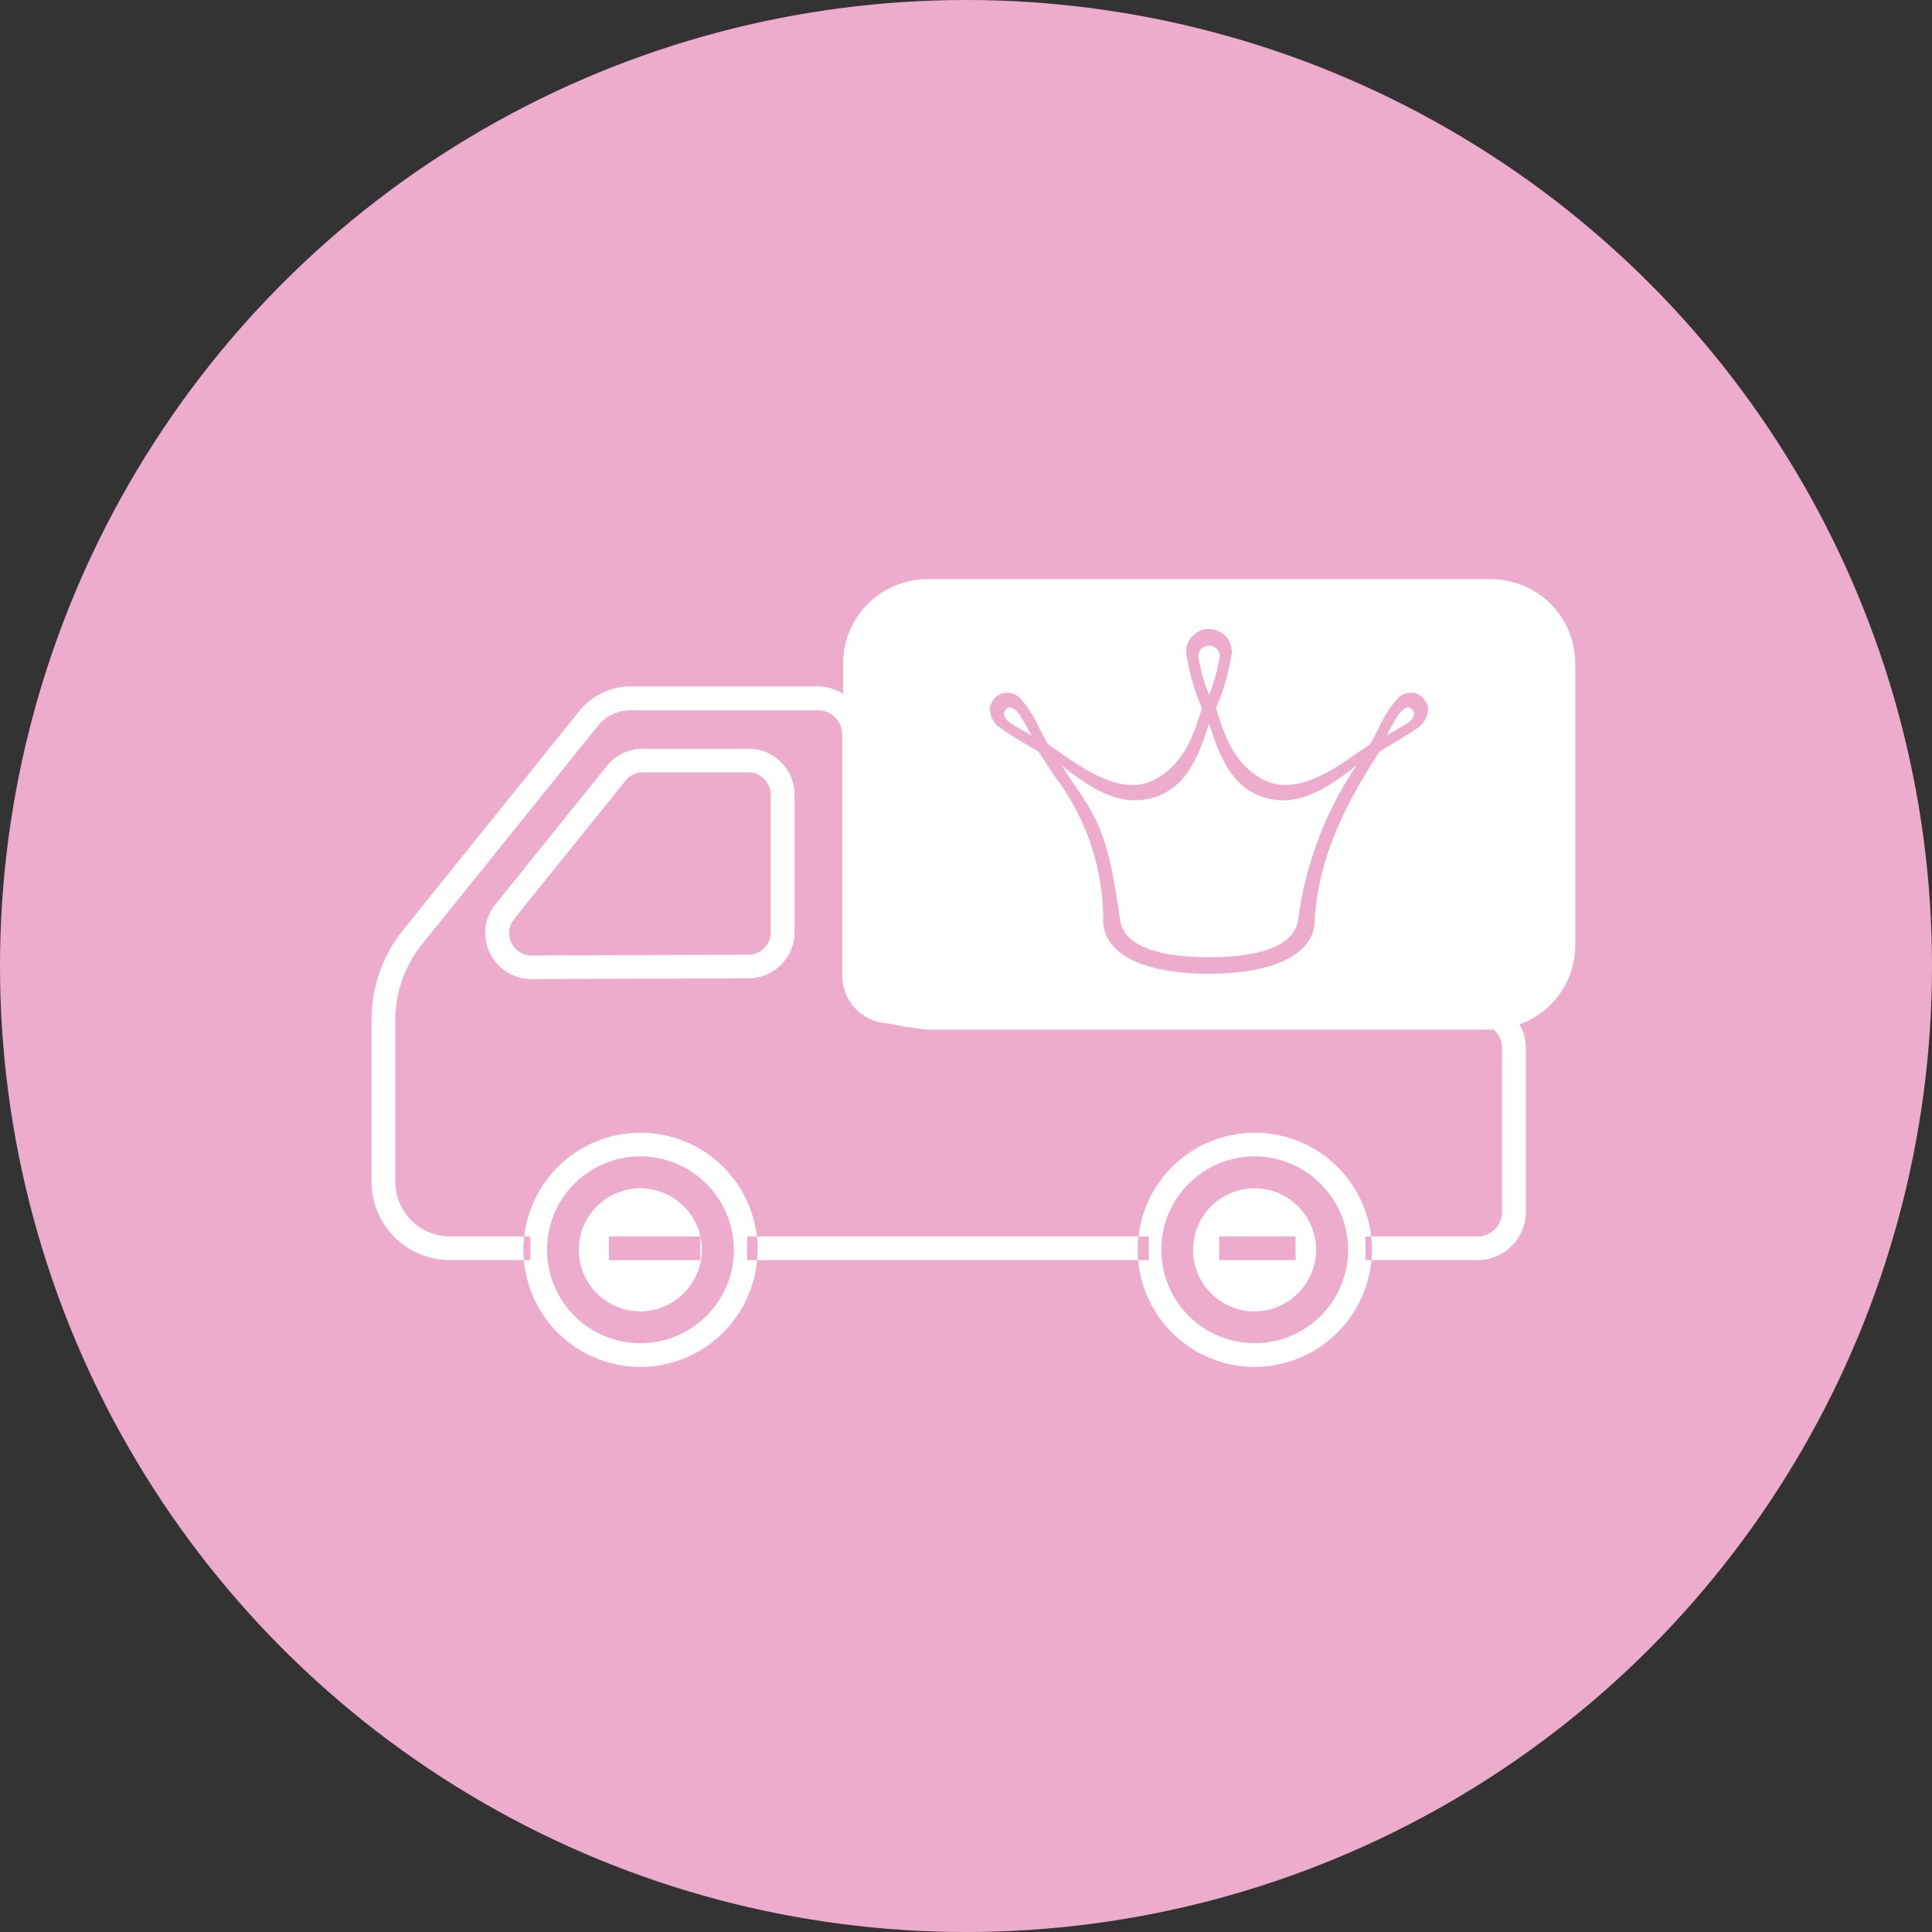
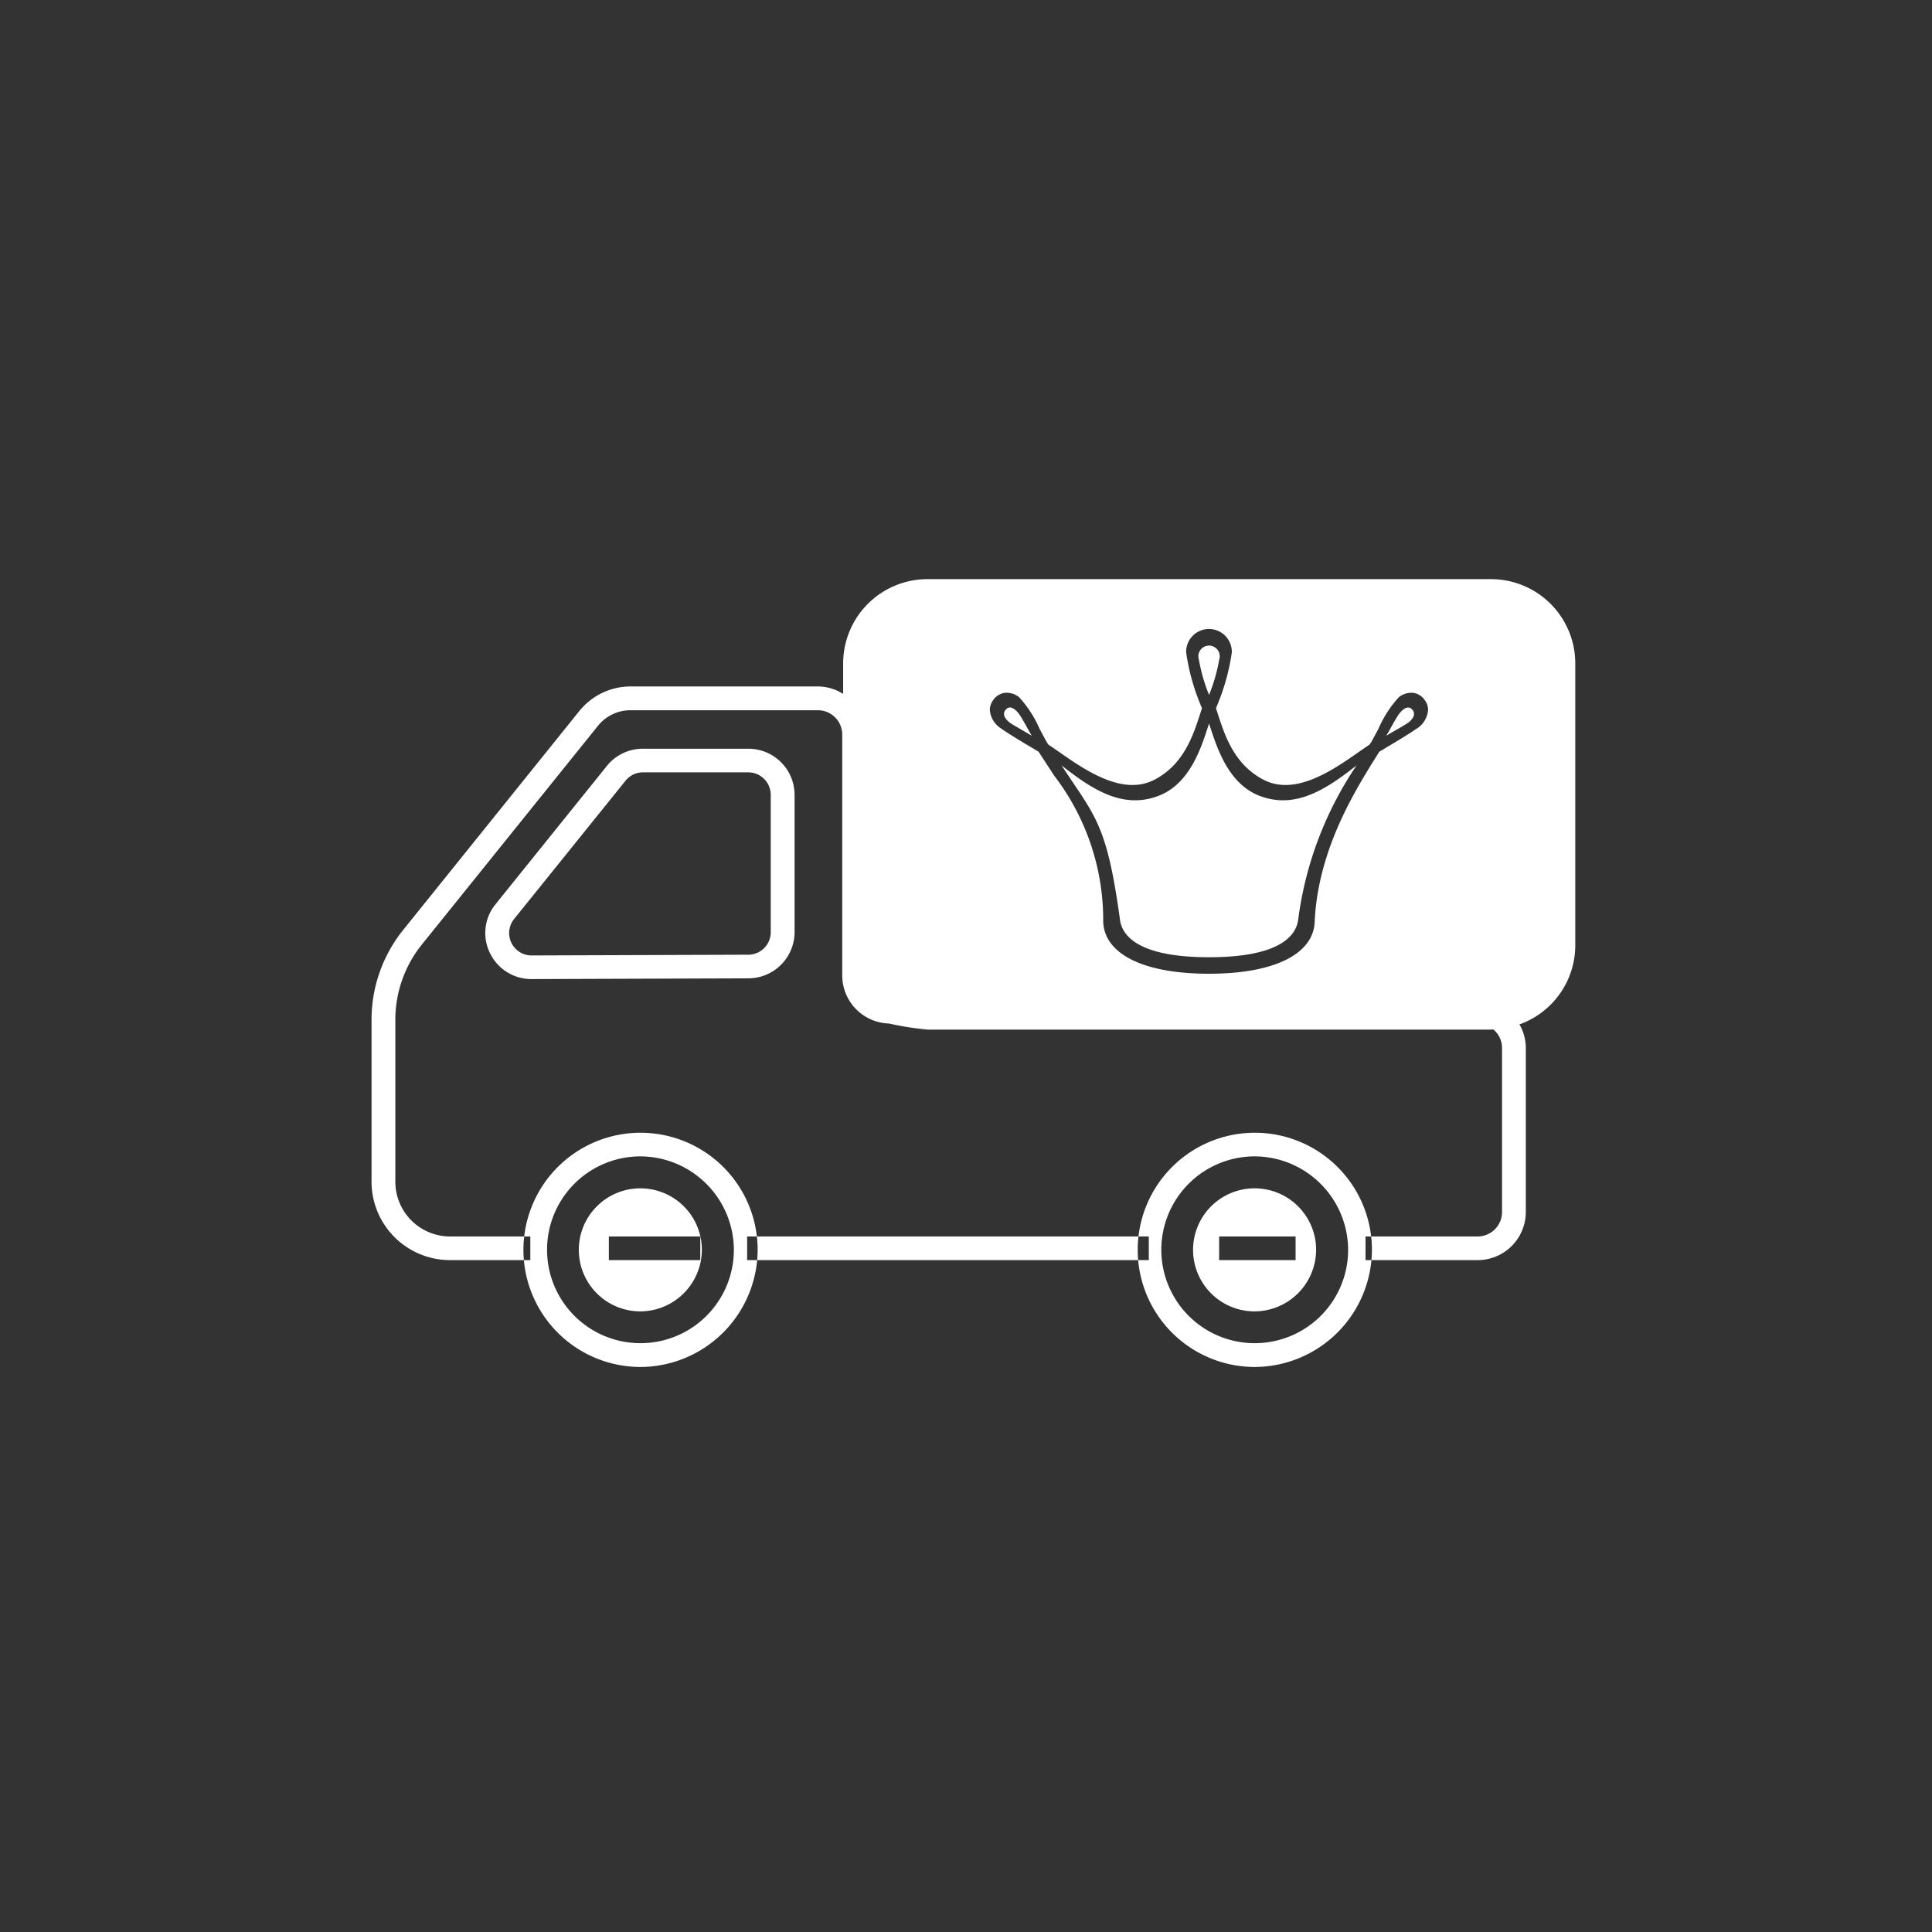
<svg xmlns="http://www.w3.org/2000/svg" id="top-service04.svg" width="130" height="130" viewBox="0 0 130 130">
  <rect x="0" y="0" width="130" height="130" fill="#333333" stroke="none" />
  <defs>
    <style>
      .cls-1 {
        fill: #eeaccd;
      }

      .cls-2 {
        fill: #fff;
        fill-rule: evenodd;
      }
    </style>
  </defs>
-   <circle id="楕円形_3_のコピー_3" data-name="楕円形 3 のコピー 3" class="cls-1" cx="65" cy="65" r="65" />
  <path id="シェイプ_8" data-name="シェイプ 8" class="cls-2" d="M829.059,1194.98a7.88,7.88,0,1,1,7.922-7.88A7.914,7.914,0,0,1,829.059,1194.98Zm0-14.17a6.285,6.285,0,1,0,6.321,6.29A6.313,6.313,0,0,0,829.059,1180.81Zm0,10.43a4.14,4.14,0,1,1,4.168-4.14A4.16,4.16,0,0,1,829.059,1191.24Zm41.331,3.74a7.88,7.88,0,1,1,7.924-7.88A7.913,7.913,0,0,1,870.39,1194.98Zm0-14.17a6.285,6.285,0,1,0,6.323,6.29A6.312,6.312,0,0,0,870.39,1180.81Zm0,10.43a4.14,4.14,0,1,1,4.169-4.14A4.159,4.159,0,0,1,870.39,1191.24Zm-48.616-22.36a3.094,3.094,0,0,1-2.807-1.75,3.058,3.058,0,0,1,.372-3.28l7.494-9.31a3.1,3.1,0,0,1,2.431-1.16h7.087a3.11,3.11,0,0,1,3.115,3.1v9.25a3.117,3.117,0,0,1-3.1,3.1l-14.581.05h-0.009Zm7.49-13.91a1.508,1.508,0,0,0-1.18.57h0l-7.493,9.3a1.507,1.507,0,0,0,1.183,2.45h0l14.58-.05a1.512,1.512,0,0,0,1.507-1.51v-9.25a1.515,1.515,0,0,0-1.514-1.51h-7.087Zm41.517,1.59c-2.164-.81-2.92-3.32-3.427-4.88-0.5,1.56-1.261,4.07-3.425,4.88-2.394.9-4.451-.44-6.5-2.06,2.277,3.48,3.045,3.91,3.934,10.4,0.156,1.14,1.365,2.51,5.992,2.51s5.837-1.37,5.994-2.51a24.067,24.067,0,0,1,3.932-10.4C875.23,1156.12,873.174,1157.46,870.781,1156.56Zm-2.744-9.17a0.72,0.72,0,1,0-1.365,0,11.552,11.552,0,0,0,.682,2.37A11.567,11.567,0,0,0,868.037,1147.39Zm-14.361,3.36c-0.214.24-.132,0.52,0.189,0.81,0.211,0.19,1.142.68,1.562,0.95-0.208-.33-0.638-1.19-0.9-1.52S853.934,1150.45,853.676,1150.75Zm26.5,0.24c-0.258.33-.69,1.19-0.9,1.52,0.422-.27,1.351-0.76,1.561-0.95,0.323-.29.405-0.57,0.191-0.81C880.774,1150.45,880.431,1150.67,880.18,1150.99Zm-53.208,36.8h6.152v-1.59h-6.152v1.59Zm59.333-45.82H848.427a5.673,5.673,0,0,0-5.693,5.65v2.07a3.213,3.213,0,0,0-1.706-.5H828.436a4.439,4.439,0,0,0-3.452,1.65l-11.852,14.73a9.643,9.643,0,0,0-2.132,6.04v10.92a5.281,5.281,0,0,0,5.291,5.26h5.393v-1.59h-5.393a3.686,3.686,0,0,1-3.69-3.67v-10.92a8.085,8.085,0,0,1,1.782-5.05l11.851-14.72a2.808,2.808,0,0,1,2.2-1.05h12.592a1.64,1.64,0,0,1,1.646,1.63v16.22a3.24,3.24,0,0,0,3.146,3.23,20.2,20.2,0,0,0,2.607.41h37.878c0.061,0,.121-0.01.182-0.01a1.62,1.62,0,0,1,.584,1.24v11.05a1.647,1.647,0,0,1-1.644,1.64h-7.543v1.59h7.543a3.241,3.241,0,0,0,3.244-3.23v-11.05a3.192,3.192,0,0,0-.429-1.58,5.659,5.659,0,0,0,3.757-5.31v-19A5.672,5.672,0,0,0,886.305,1141.97Zm-5,10.07c-0.518.37-1.7,1.07-2.49,1.54-0.029.04-.144,0.23-0.144,0.23-1.494,2.38-3.994,6.38-4.206,11.23-0.1,2.18-2.755,3.48-7.115,3.48s-7.017-1.3-7.113-3.48a15.976,15.976,0,0,0-3.286-9.83s-1.025-1.57-1.063-1.63c-0.792-.47-1.974-1.17-2.491-1.54a1.643,1.643,0,0,1-.79-1.27,1.131,1.131,0,0,1,.218-0.65,1.158,1.158,0,0,1,.771-0.5,1.346,1.346,0,0,1,.989.3,7.726,7.726,0,0,1,1.374,2.13l0.478,0.89,0.108,0.16,0.6,0.41c1.849,1.3,4.38,3.07,6.53,1.96,1.981-1.02,2.622-3,3.087-4.45,0,0,.094-0.29.119-0.36-0.015-.04-0.04-0.11-0.04-0.11a14.521,14.521,0,0,1-1.024-3.65,1.537,1.537,0,1,1,3.073,0,14.5,14.5,0,0,1-1.021,3.64l-0.044.12c0.025,0.07.118,0.36,0.118,0.36,0.468,1.45,1.107,3.43,3.088,4.45,2.152,1.11,4.682-.66,6.529-1.96,0,0,.556-0.38.6-0.41,0.029-.05.111-0.16,0.111-0.16l0.476-.88a7.67,7.67,0,0,1,1.374-2.14,1.352,1.352,0,0,1,.99-0.3,1.156,1.156,0,0,1,.77.5,1.13,1.13,0,0,1,.217.65A1.642,1.642,0,0,1,881.309,1152.04Zm-13.268,35.75h5.144v-1.59h-5.144v1.59Zm-31.768,0H863.3v-1.59H836.273v1.59Z" transform="translate(-786 -1103)" />
</svg>